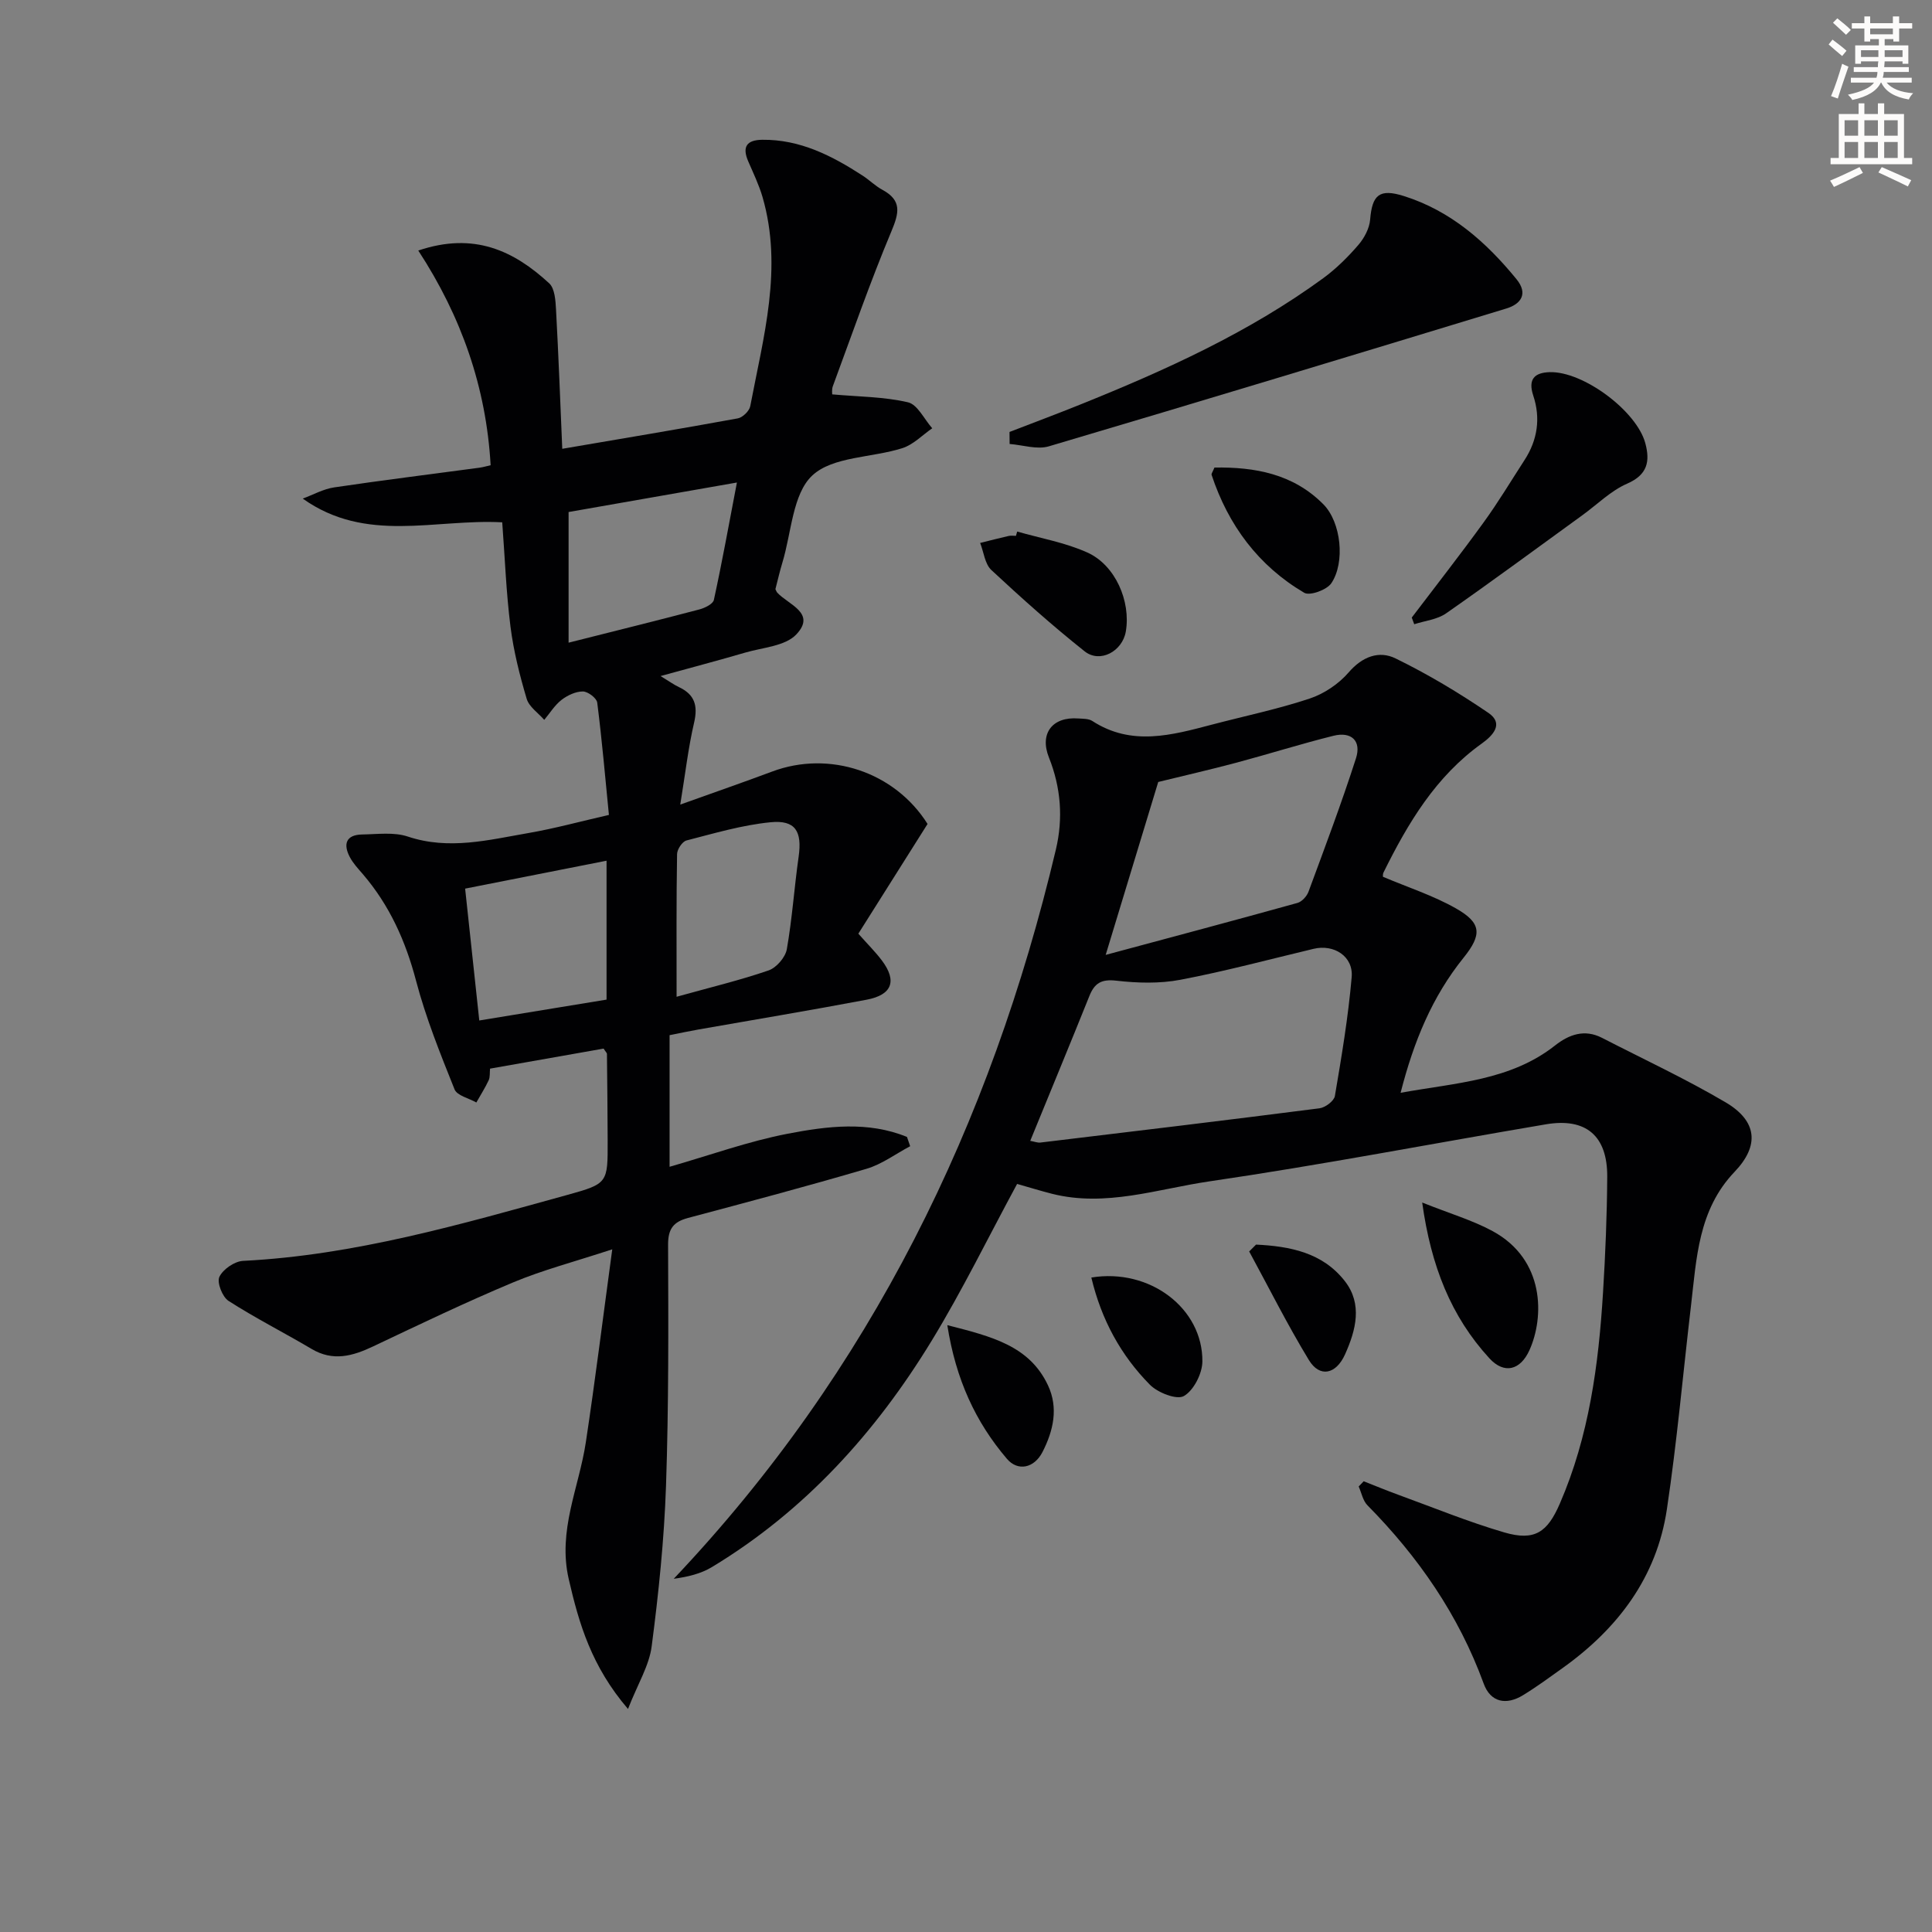
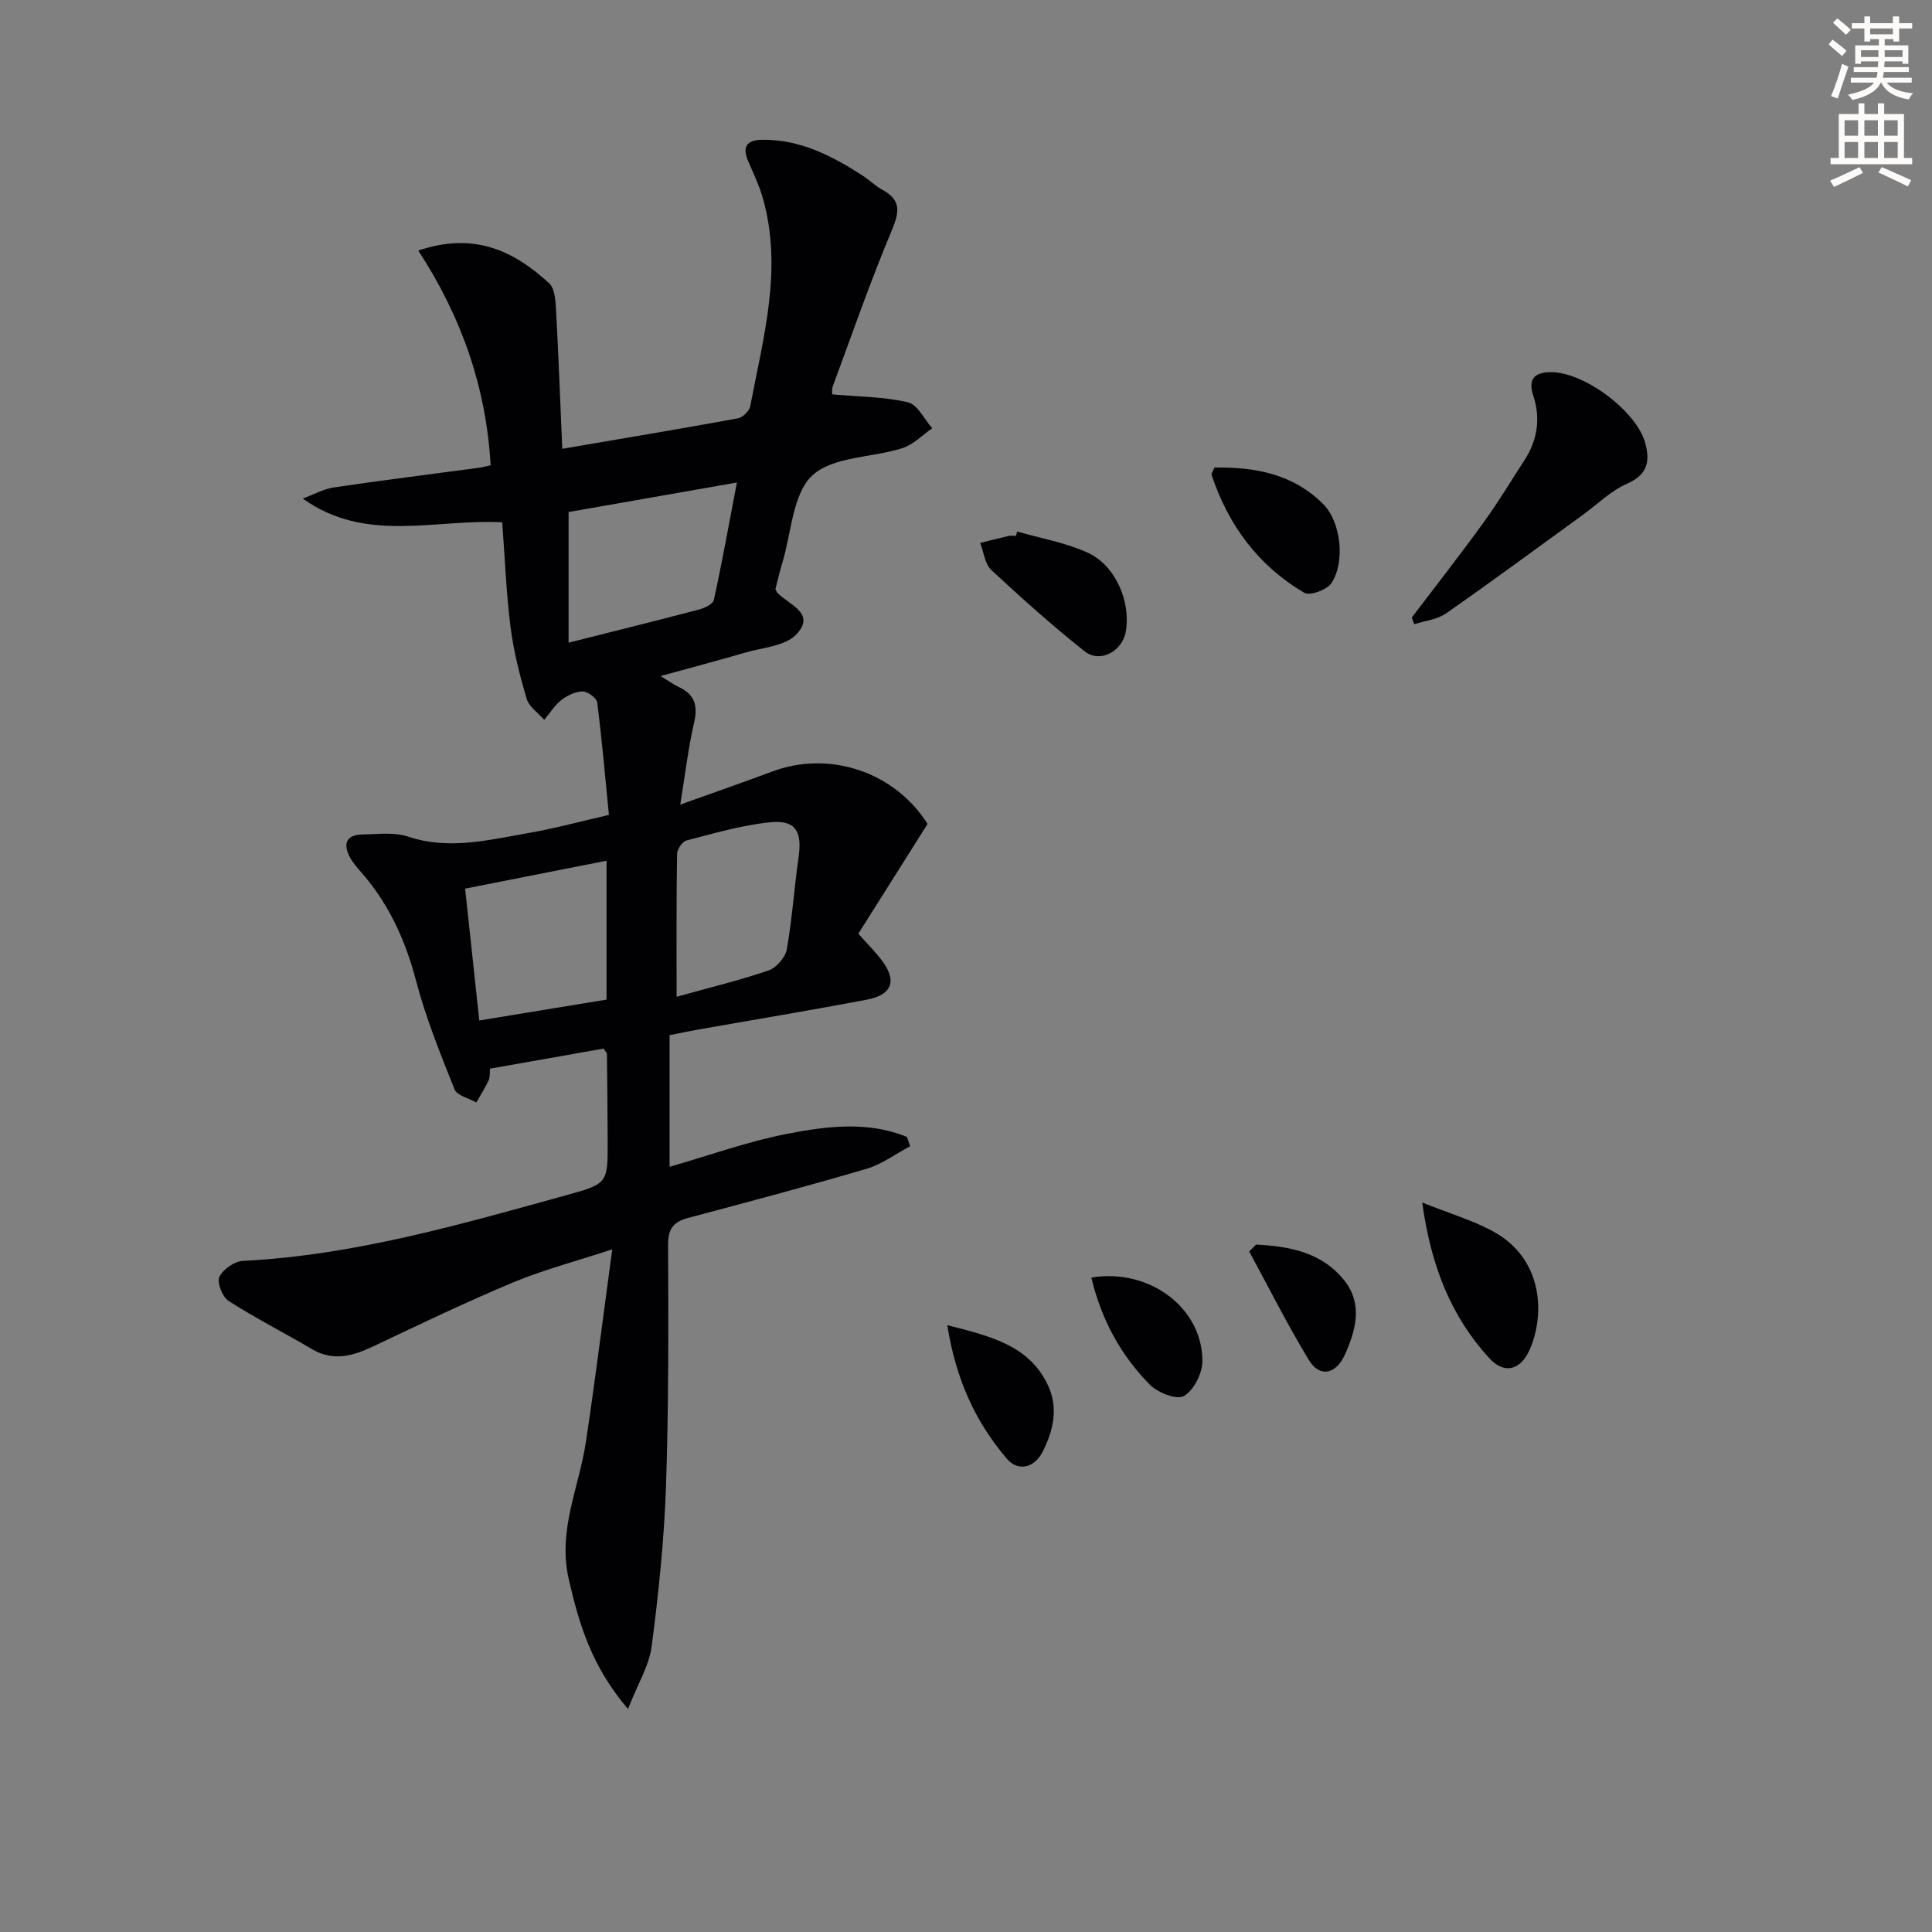
<svg xmlns="http://www.w3.org/2000/svg" enable-background="new 0 0 400 400" viewBox="0 0 400 400">
  <rect x="0" y="0" width="400" height="400" fill="#808080" stroke="none" />
  <path d="m378.6 9.2.8-1c.9.7 1.9 1.4 2.9 2.3l-.9 1.1c-1.1-.9-2-1.7-2.8-2.4zm.5 10.7c.9-2.1 1.6-4.3 2.3-6.7.4.2.8.4 1.3.6-.7 2.1-1.5 4.3-2.2 6.6zm.4-15.2.9-.9c1 .8 2 1.6 2.8 2.4l-1 1c-1-.9-1.9-1.8-2.7-2.5zm12.5-1.3h1.2v1.4h2.7v1.1h-2.7v2.7h-1.2v-.5h-1.8v1.3h4.9v3.8h-1.2v-.5h-3.7c0 .4-.1.9-.1 1.2h5.1v1h-5.2c0 .5-.1.9-.2 1.2h6v1h-5.2c1.1 1.3 2.9 2 5.5 2.2-.4.4-.7.8-.9 1.3-2.9-.5-4.8-1.6-5.7-3.5h-.1c-.8 1.7-2.7 2.9-5.9 3.6-.2-.4-.6-.8-.9-1.1 2.8-.6 4.6-1.4 5.4-2.5h-4.8v-1h5.3c.1-.3.2-.7.2-1.2h-4.9v-1h5c0-.4 0-.8.1-1.2h-3.6v.5h-1.2v-3.8h4.9v-1.3h-1.8v.5h-1.2v-2.7h-2.6v-1.1h2.6v-1.4h1.2v1.4h4.7v-1.4zm-6.7 8.4h3.6c0-.4 0-.9 0-1.4h-3.6zm1.9-4.7h4.7v-1.2h-4.7zm6.7 3.3h-3.7v1.4h3.7z" fill="#fcfbfa" />
  <path d="m384.7 21.4h1.3v2.2h2.8v-2.2h1.3v2.2h4.1v9.1h1.7v1.3h-16.9v-1.3h1.7v-9.1h4.1v-2.2zm.3 13.2.7 1.2c-1.8.9-3.8 1.9-6 2.9-.2-.4-.5-.8-.8-1.3 2.4-1 4.4-2 6.1-2.8zm-3.1-6.5h2.8v-3.2h-2.8zm0 4.6h2.8v-3.3h-2.8zm4.1-4.6h2.8v-3.2h-2.8zm0 4.6h2.8v-3.3h-2.8zm3.6 1.9c2.1.9 4.1 1.8 6.1 2.7l-.7 1.3c-2.2-1.1-4.2-2-6.1-2.9zm3.3-9.7h-2.8v3.2h2.8zm-2.8 7.8h2.8v-3.3h-2.8z" fill="#fcfbfa" />
  <g fill="#010103">
    <path d="m124.97 217.1c-7.67 1.35-15.48 2.73-23.51 4.15-.09.86.03 1.74-.29 2.42-.74 1.58-1.69 3.06-2.55 4.59-1.55-.89-3.99-1.42-4.51-2.72-2.96-7.38-5.95-14.81-7.97-22.48-2.16-8.22-5.49-15.63-11.01-22.07-.97-1.13-2.03-2.25-2.71-3.55-1.42-2.71-.76-4.62 2.59-4.67 3.15-.05 6.55-.53 9.42.43 8.54 2.85 16.77.69 25.04-.74 5.37-.93 10.65-2.38 16.6-3.74-.77-7.8-1.44-15.55-2.42-23.25-.12-.94-1.94-2.31-2.98-2.31-1.49 0-3.19.8-4.42 1.75-1.41 1.1-2.4 2.73-3.57 4.13-1.25-1.44-3.15-2.7-3.64-4.37-1.45-4.88-2.71-9.88-3.35-14.93-.89-7.05-1.15-14.17-1.71-21.6-13.97-.75-28.16 4.44-41.3-4.91 2.16-.8 4.27-1.99 6.5-2.32 10.02-1.49 20.07-2.73 30.11-4.08.79-.11 1.55-.35 2.29-.51-.92-16.15-6.05-30.77-14.98-44.45 11.58-3.91 19.81.07 27.1 6.78 1.17 1.08 1.32 3.59 1.42 5.46.52 9.57.88 19.15 1.29 28.81 12.58-2.15 24.48-4.13 36.34-6.3 1.01-.18 2.39-1.53 2.58-2.52 2.72-14.32 6.81-28.6 2.54-43.32-.74-2.53-1.91-4.95-2.96-7.38-1.29-2.99-.34-4.42 2.9-4.46 7.86-.09 14.47 3.32 20.82 7.44 1.39.91 2.6 2.13 4.05 2.91 4.1 2.22 3.47 4.8 1.86 8.64-4.41 10.52-8.15 21.32-12.11 32.03-.26.71-.12 1.58-.13 1.69 5.44.49 10.7.48 15.68 1.64 1.99.46 3.37 3.51 5.03 5.38-2.05 1.41-3.92 3.4-6.2 4.12-6.28 2-14.38 1.69-18.63 5.65-4.1 3.83-4.31 11.84-6.19 18.02-.57 1.89-1.01 3.83-1.45 5.52.21.42.26.59.37.71 2.33 2.52 8.14 4.23 3.96 8.66-2.29 2.43-6.94 2.7-10.57 3.76-5.49 1.61-11.02 3.06-17.54 4.86 1.92 1.17 2.81 1.82 3.79 2.28 3.27 1.53 3.98 3.82 3.16 7.35-1.22 5.22-1.82 10.58-2.87 16.98 7.25-2.6 13.17-4.65 19.03-6.84 11.85-4.44 25.38.06 32.17 10.85-4.74 7.52-9.52 15.09-14.33 22.72 1.86 2.11 3.52 3.74 4.9 5.58 3.14 4.2 2.11 7.09-3.19 8.09-11.57 2.19-23.18 4.12-34.78 6.16-1.95.34-3.89.76-6.01 1.18v27.25c8.34-2.39 16.28-5.27 24.48-6.85 8.16-1.57 16.62-2.63 24.67.67.22.64.44 1.28.66 1.92-3.01 1.59-5.85 3.74-9.05 4.68-12.25 3.61-24.59 6.88-36.93 10.17-3 .8-4.15 2.22-4.14 5.52.06 16.66.14 33.33-.43 49.97-.38 11.1-1.53 22.2-2.97 33.22-.52 3.99-2.87 7.75-4.9 12.95-7.55-8.81-10.14-17.62-12.27-26.89-2.32-10.06 2.12-18.92 3.54-28.32 1.93-12.77 3.52-25.58 5.47-39.95-7.88 2.59-14.39 4.28-20.53 6.85-9.79 4.1-19.38 8.7-28.98 13.25-4.26 2.02-8.31 3.16-12.76.51-5.69-3.37-11.61-6.36-17.17-9.93-1.28-.82-2.45-3.81-1.9-4.98.74-1.57 3.14-3.22 4.9-3.31 23.1-1.16 45.12-7.58 67.19-13.67 8.36-2.31 8.32-2.49 8.3-11.19-.02-6-.08-11.99-.15-17.99 0-.22-.32-.5-.69-1.1zm-7.25-84.04c9.77-2.47 18.45-4.61 27.1-6.89 1.12-.3 2.8-1.12 2.98-1.97 1.68-7.7 3.08-15.46 4.77-24.3-12.68 2.22-24.1 4.23-34.85 6.11zm-18.49 78.22c9.01-1.48 17.61-2.89 26.35-4.32 0-9.71 0-19.14 0-28.76-9.78 1.93-19.29 3.81-29.28 5.78.96 8.92 1.92 17.92 2.93 27.3zm40.85-4.91c7.03-1.96 13.14-3.42 19.06-5.46 1.61-.56 3.46-2.7 3.76-4.37 1.12-6.34 1.54-12.79 2.45-19.18.74-5.23-.65-7.64-5.84-7.12-5.87.58-11.64 2.29-17.38 3.77-.87.22-1.94 1.84-1.95 2.83-.16 9.47-.1 18.92-.1 29.53z" />
-     <path d="m210.58 245.12c-5.95 10.99-11.33 22.04-17.71 32.5-11.58 18.98-26.25 35.21-45.48 46.83-2.32 1.4-5.09 2.04-7.9 2.42 40.8-43.07 65.62-94.05 79.12-150.99 1.53-6.47 1.04-12.83-1.44-19.05-1.98-4.96.7-8.48 6.06-8.08.99.07 2.15.02 2.92.52 8.15 5.29 16.48 2.93 24.83.74 6.73-1.77 13.58-3.19 20.17-5.38 2.99-.99 6.01-3.03 8.07-5.41 2.85-3.31 6.31-4.57 9.72-2.9 6.66 3.25 13.08 7.1 19.21 11.27 3.26 2.22.98 4.67-1.35 6.34-9.54 6.81-15.3 16.48-20.35 26.69-.2.4-.12.93-.12.91 5.22 2.21 10.43 3.89 15.1 6.54 5.34 3.03 5.44 5.43 1.56 10.25-6.46 8.03-10.28 17.25-13.01 27.93 11.49-2.09 22.71-2.51 31.97-9.79 2.9-2.29 6.11-3.44 9.72-1.59 8.55 4.4 17.3 8.47 25.57 13.34 6.57 3.86 7.1 8.95 1.89 14.4-7.56 7.91-7.88 17.97-9.04 27.83-1.65 14.02-2.89 28.09-4.98 42.04-2.11 14.09-10.14 24.68-21.56 32.85-2.7 1.93-5.39 3.91-8.22 5.64-3.48 2.13-6.73 1.5-8.15-2.4-5.18-14.19-13.52-26.23-24.06-36.91-.95-.96-1.23-2.58-1.82-3.9.35-.36.69-.72 1.04-1.08 2.37.93 4.72 1.91 7.11 2.78 7.31 2.66 14.54 5.63 21.99 7.81 6.31 1.84 8.94-.03 11.51-5.97 6.05-13.95 8.02-28.73 8.94-43.71.49-7.97.82-15.95.87-23.93.06-8.51-4.4-12.29-12.71-10.88-23.22 3.93-46.36 8.4-69.66 11.81-10.73 1.57-21.43 5.37-32.55 2.58-2.4-.61-4.77-1.35-7.26-2.05zm2.72-8.92c.88.16 1.53.43 2.13.35 19.26-2.31 38.52-4.62 57.76-7.09 1.19-.15 3-1.51 3.18-2.53 1.39-8.18 2.77-16.38 3.48-24.63.37-4.31-3.68-6.86-7.87-5.86-9.18 2.19-18.32 4.65-27.59 6.41-4.29.82-8.9.69-13.26.19-3.12-.36-4.53.51-5.6 3.21-3.95 9.84-8.01 19.63-12.23 29.95zm15.62-38.5c13.91-3.74 26.83-7.18 39.71-10.76.92-.26 1.93-1.37 2.28-2.32 3.39-9.17 6.84-18.32 9.83-27.62 1.16-3.62-.95-5.58-4.64-4.67-6.76 1.68-13.4 3.78-20.13 5.58-5.33 1.42-10.71 2.65-16.17 3.99-3.31 10.88-6.87 22.58-10.88 35.8z" />
-     <path d="m209.01 89.43c4.89-1.89 9.8-3.72 14.66-5.68 17.61-7.09 34.87-14.89 50.3-26.16 2.66-1.95 5.07-4.34 7.23-6.84 1.24-1.43 2.32-3.44 2.47-5.27.42-5.14 1.91-6.49 6.99-4.89 9.71 3.06 17.02 9.5 23.32 17.22 2.43 2.98.96 5.13-2.1 6.06-31.55 9.61-63.11 19.18-94.74 28.54-2.44.72-5.39-.28-8.11-.49-.01-.83-.01-1.66-.02-2.49z" />
    <path d="m292.29 127.86c4.98-6.56 10.06-13.05 14.89-19.72 3.02-4.16 5.67-8.59 8.47-12.91 2.69-4.15 3.34-8.67 1.8-13.31-1.14-3.43.27-4.77 3.38-4.87 6.94-.22 18.04 8.04 19.82 14.73.99 3.71.49 6.5-3.76 8.35-3.4 1.48-6.21 4.32-9.29 6.55-9.38 6.8-18.7 13.68-28.2 20.31-1.83 1.28-4.38 1.53-6.6 2.25-.16-.46-.34-.92-.51-1.38z" />
    <path d="m294.45 248.97c5.75 2.3 10.41 3.66 14.58 5.92 10.91 5.92 10.68 17.89 7.63 24.64-1.89 4.19-5.24 5.02-8.29 1.7-7.96-8.67-12.1-19.13-13.92-32.26z" />
    <path d="m210.6 110.05c4.86 1.4 9.95 2.28 14.52 4.34 5.81 2.61 9.03 10.11 7.97 16.35-.7 4.11-5.34 6.64-8.53 4.11-6.68-5.31-13.06-11.01-19.31-16.83-1.35-1.26-1.57-3.71-2.32-5.61 1.97-.49 3.94-1 5.92-1.45.47-.11.99-.02 1.49-.02.09-.3.18-.6.26-.89z" />
    <path d="m251.44 96.8c8.31-.13 16.29 1.28 22.56 7.62 3.66 3.7 4.55 12 1.64 16.33-.93 1.38-4.45 2.66-5.61 1.98-9.49-5.59-15.72-13.97-19.18-24.41-.08-.25.22-.61.59-1.52z" />
    <path d="m196.13 274.36c9.27 2.36 17 4.29 20.84 12.45 2.21 4.7 1.11 9.43-1.13 13.81-1.71 3.34-5.1 4.08-7.37 1.41-6.47-7.58-10.57-16.39-12.34-27.67z" />
    <path d="m225.95 264.5c12.09-1.99 23.1 6.38 22.99 17.4-.03 2.5-1.81 5.99-3.84 7.14-1.49.84-5.42-.7-7.05-2.37-6-6.08-10.02-13.43-12.1-22.17z" />
    <path d="m260.05 257.68c6.96.34 13.76 1.62 18.39 7.57 3.7 4.75 2.28 10.15.05 15.13-1.88 4.2-5.26 4.88-7.49 1.22-4.44-7.3-8.28-14.98-12.37-22.5.47-.47.94-.95 1.42-1.42z" />
  </g>
</svg>